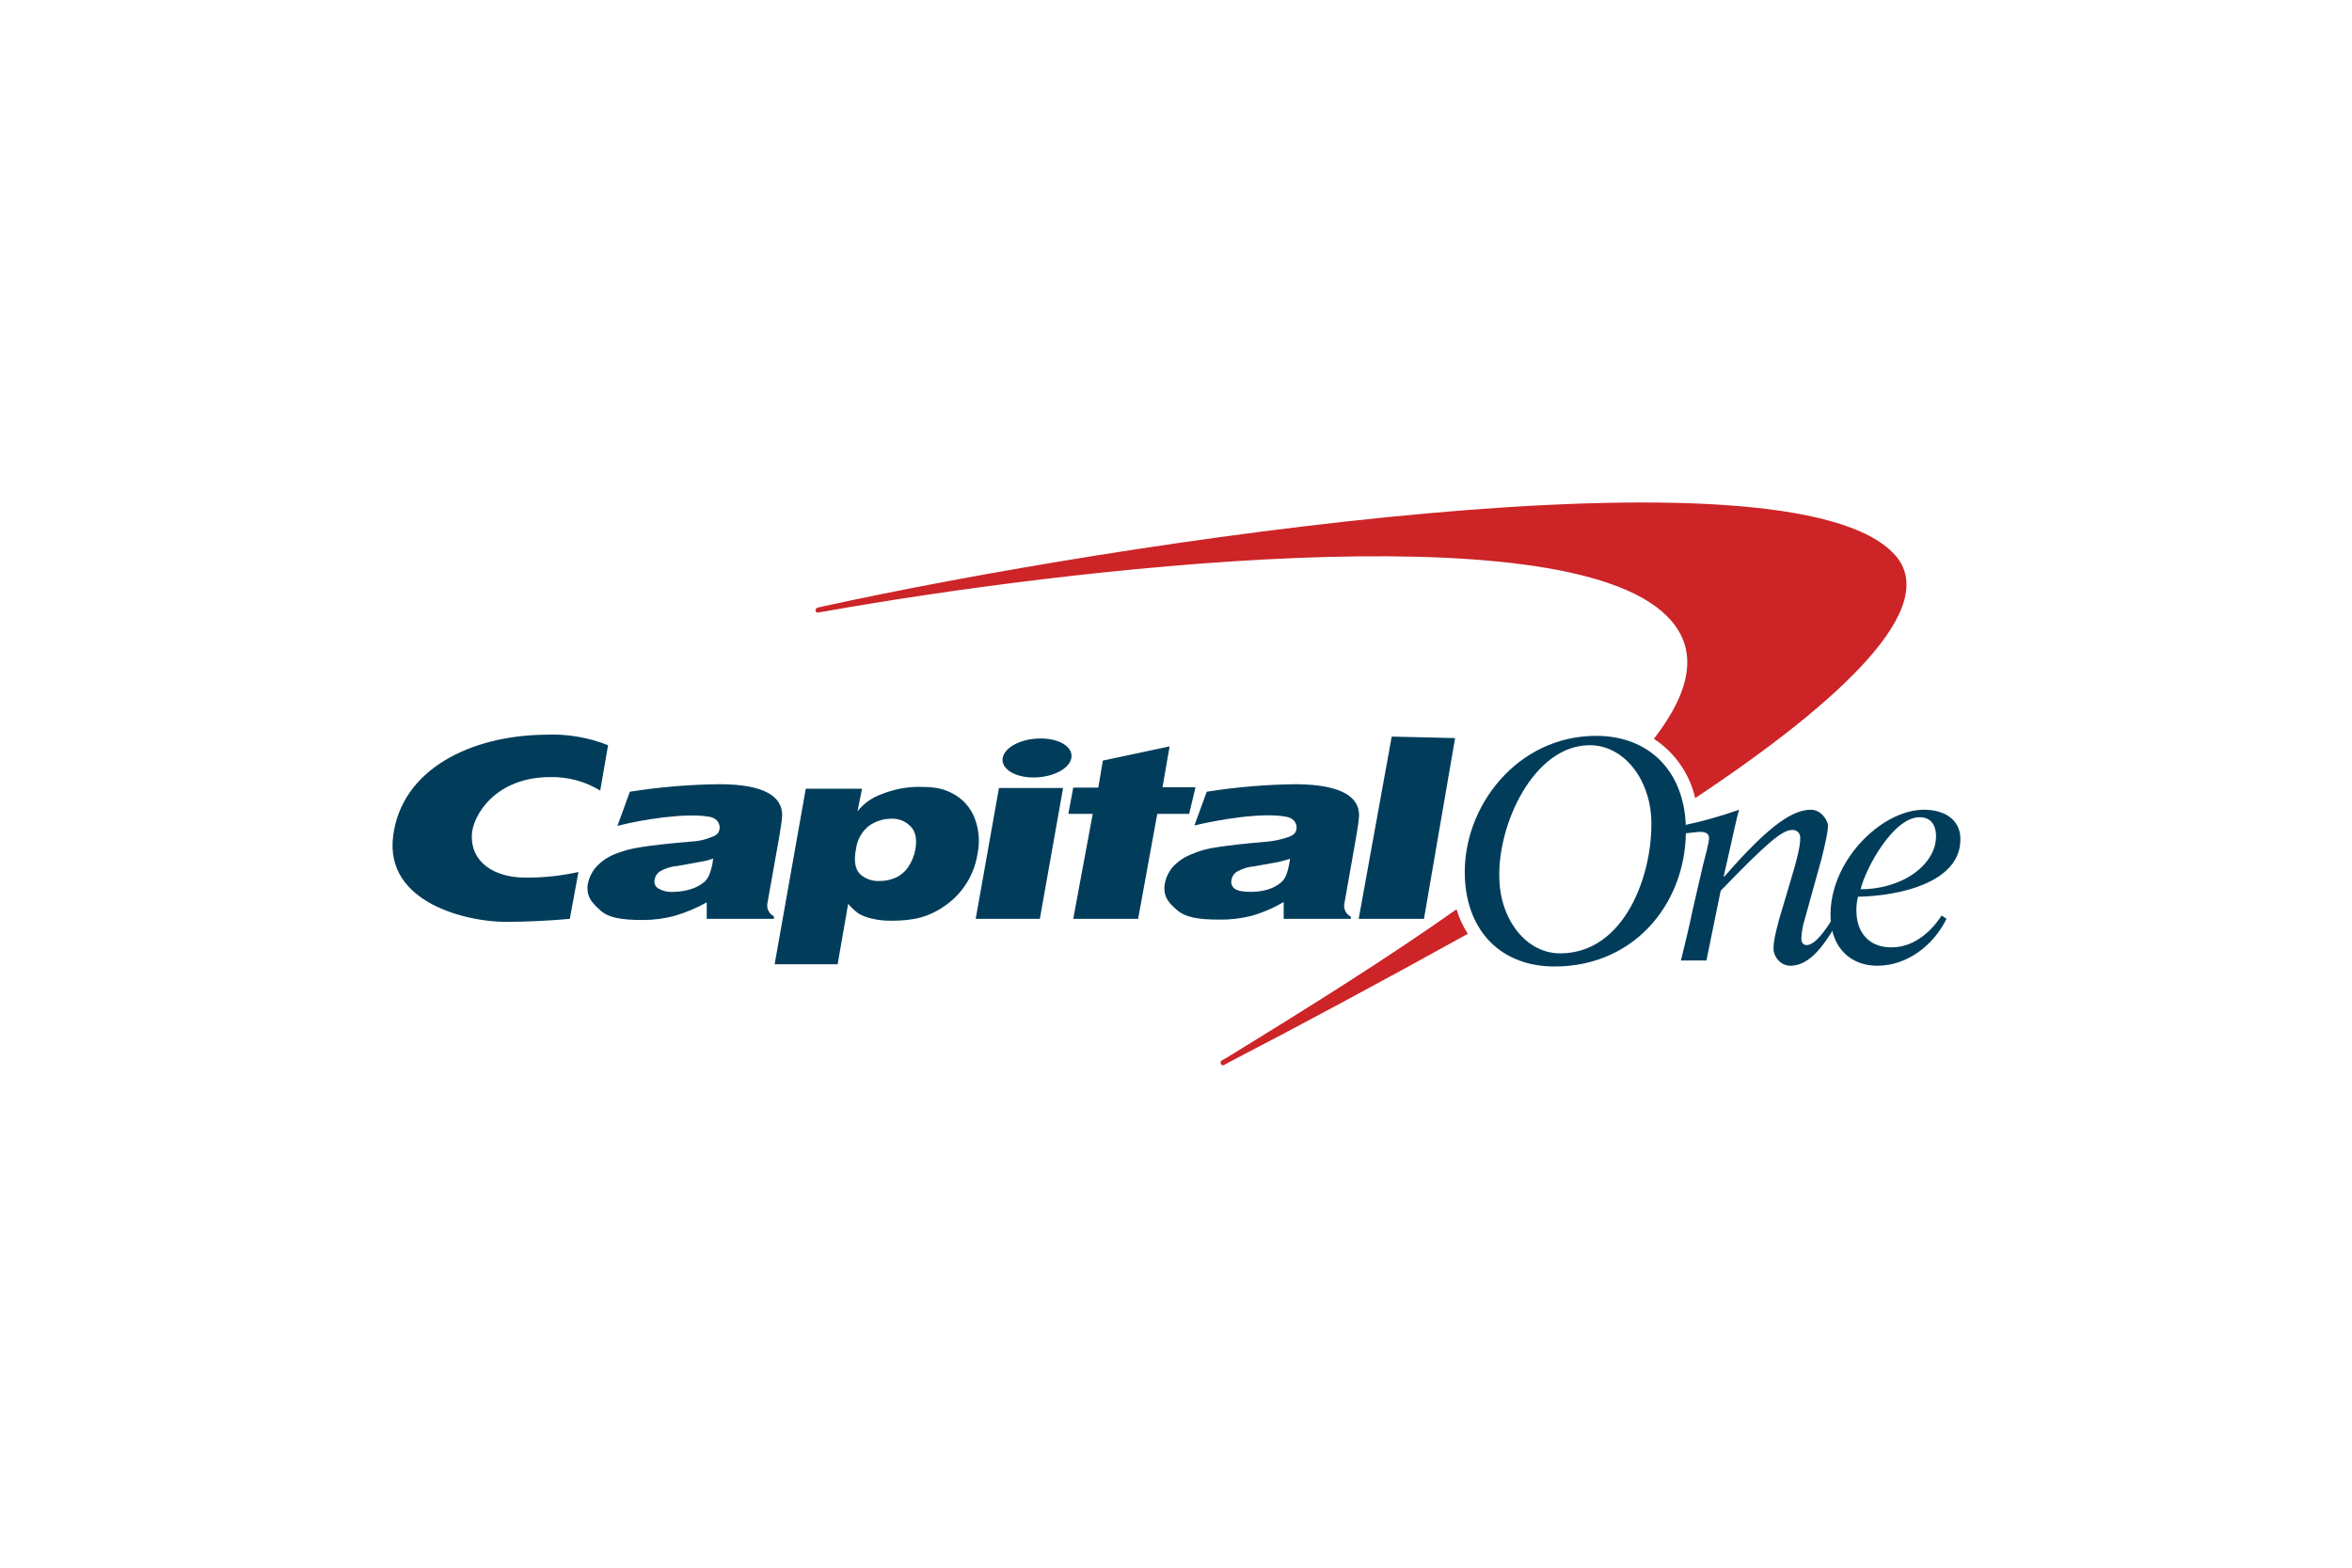
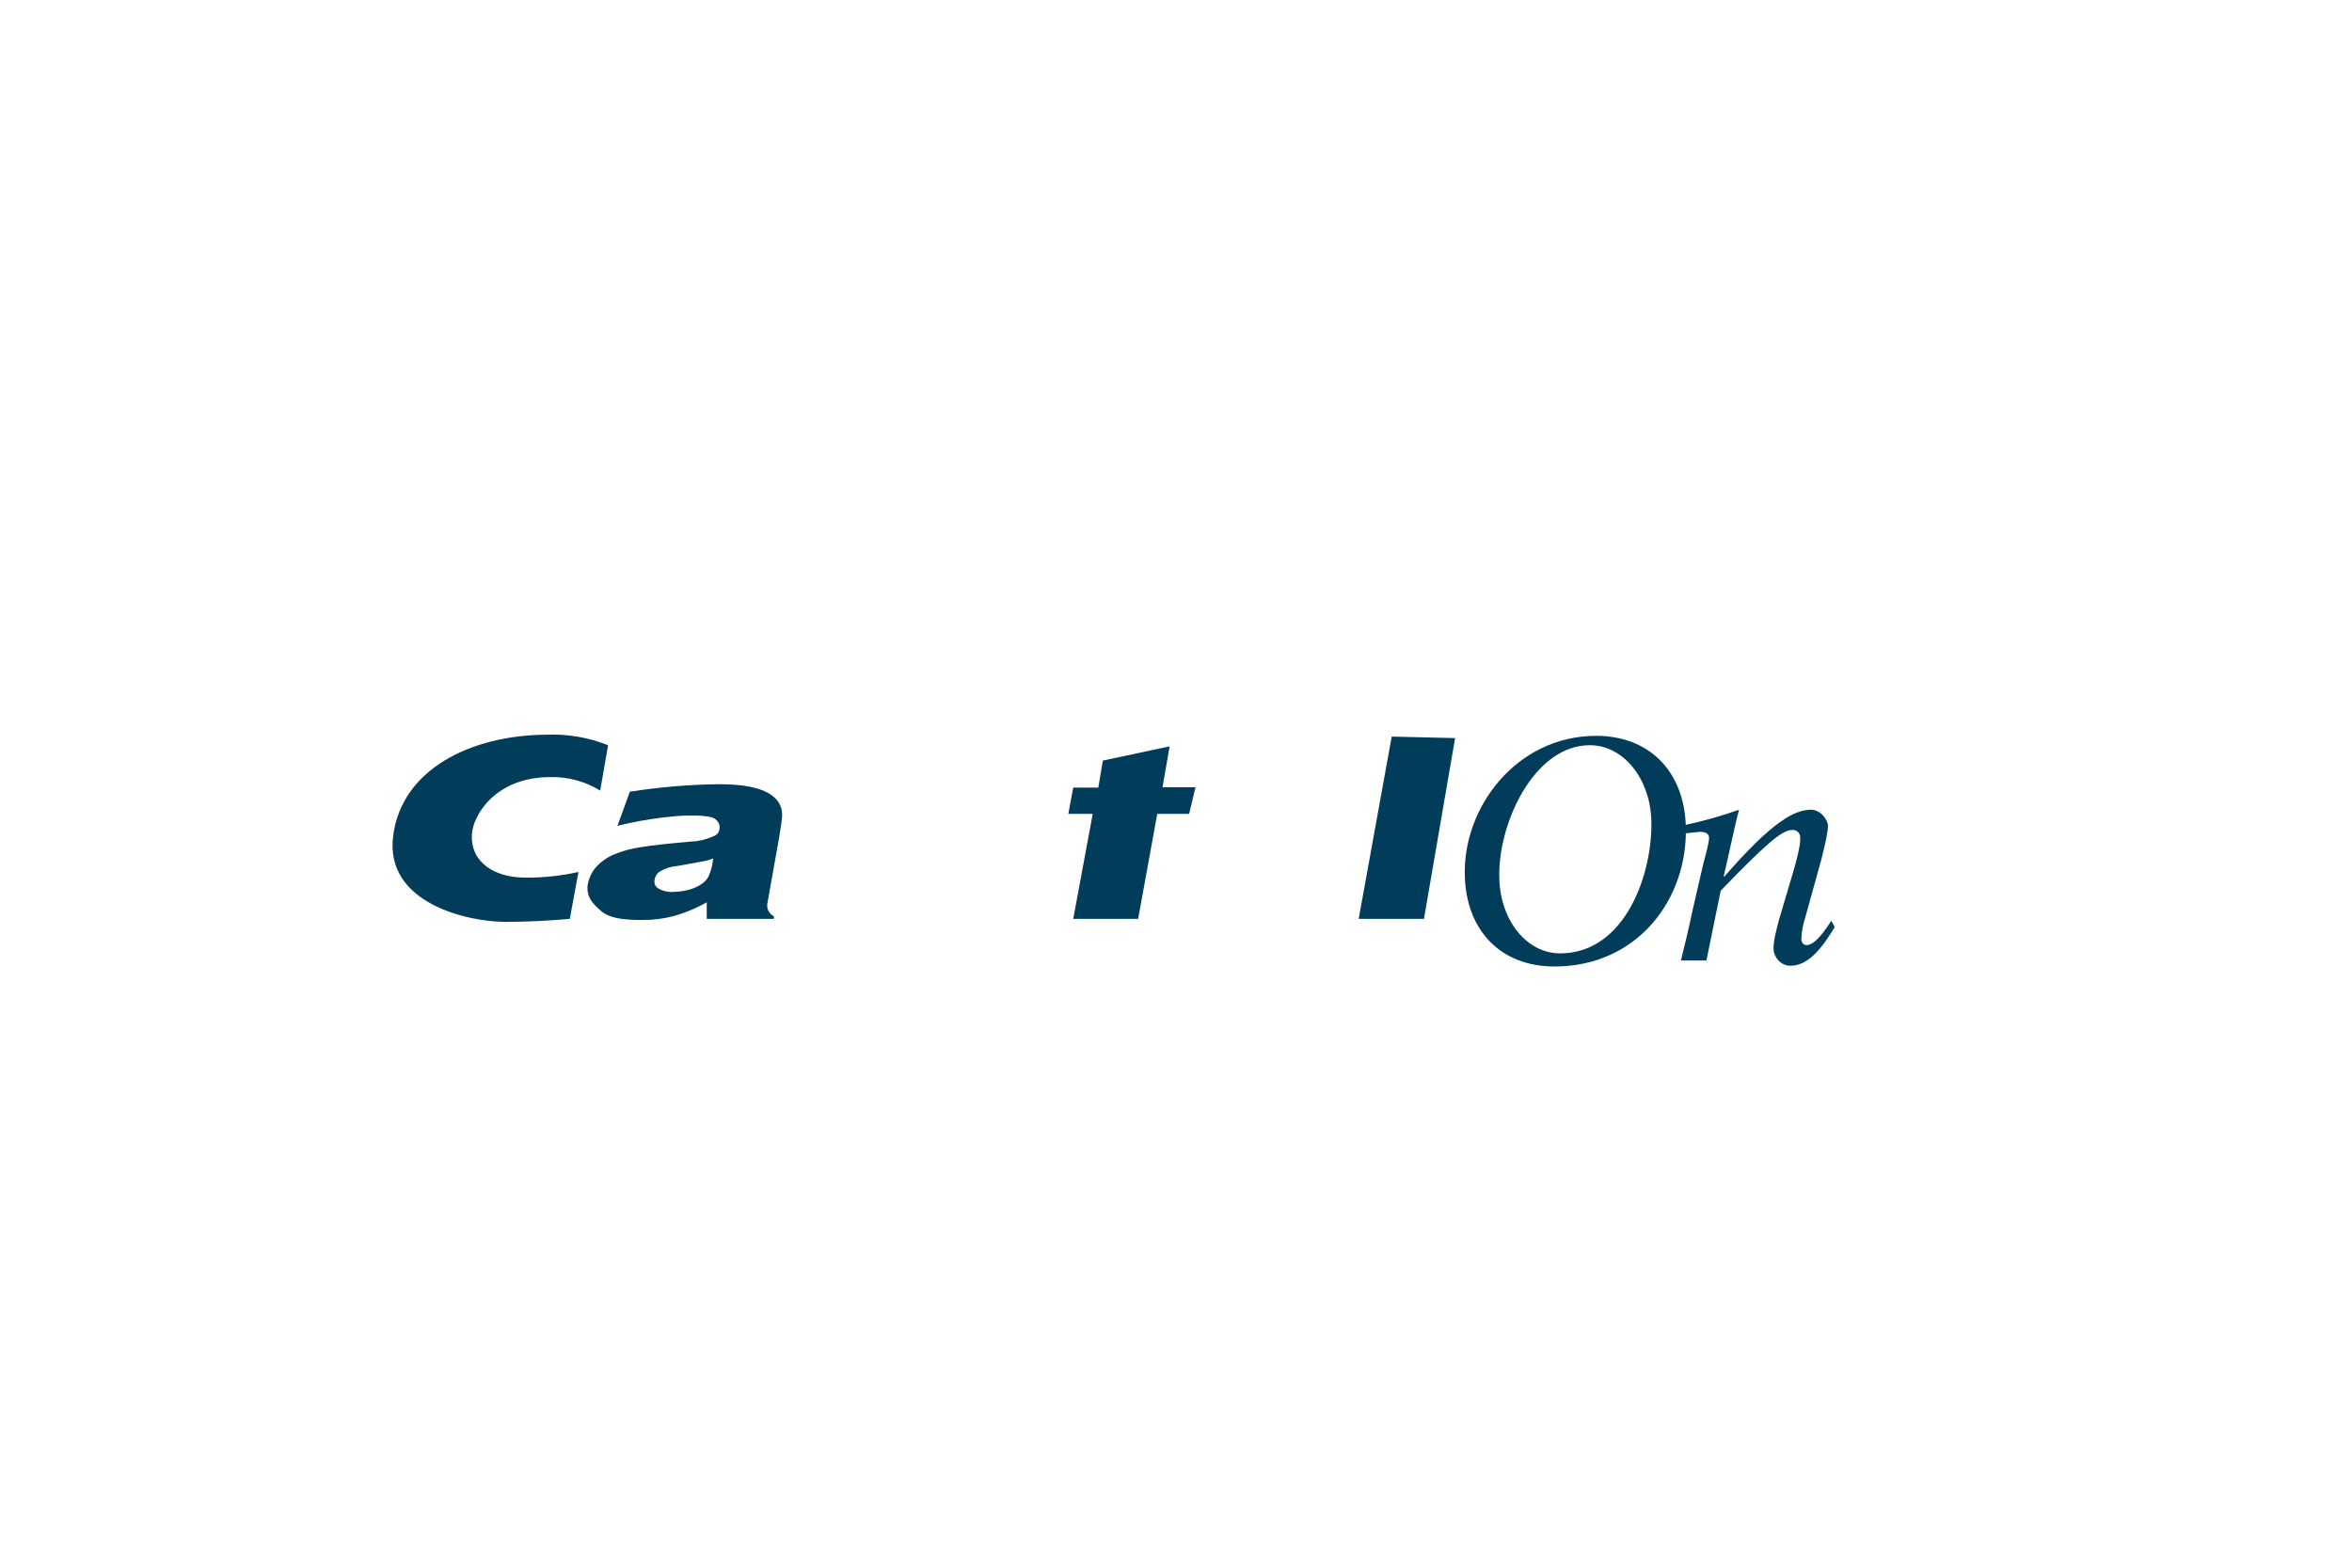
<svg xmlns="http://www.w3.org/2000/svg" fill="none" viewBox="0 0 147 98" height="98" width="147">
  <g clip-path="url(#clip0_1731_2100)">
-     <path fill="#CC2427" d="M91.038 56.854H91.014C86.841 59.808 81.918 62.903 76.596 66.162L76.385 66.279C76.362 66.288 76.341 66.303 76.324 66.322C76.308 66.34 76.296 66.362 76.289 66.386C76.282 66.41 76.281 66.435 76.285 66.46C76.29 66.484 76.299 66.507 76.314 66.527C76.329 66.547 76.348 66.564 76.37 66.576C76.392 66.587 76.416 66.594 76.441 66.595C76.466 66.596 76.49 66.591 76.513 66.581C76.536 66.571 76.556 66.556 76.572 66.537L76.736 66.443C81.261 64.099 86.442 61.309 91.647 58.425L91.741 58.378C91.434 57.907 91.197 57.394 91.038 56.854ZM118.421 34.675C111.857 27.431 69.515 33.948 51.533 37.887L51.111 37.981C51.07 37.992 51.033 38.016 51.008 38.05C50.982 38.084 50.969 38.126 50.97 38.168C50.972 38.19 50.98 38.21 50.991 38.228C51.002 38.246 51.017 38.261 51.035 38.273C51.053 38.284 51.074 38.291 51.095 38.293C51.116 38.295 51.138 38.293 51.158 38.286L51.58 38.215C66.491 35.566 97.508 31.885 104.167 38.497C106.207 40.513 105.738 43.115 103.37 46.187C104.677 47.041 105.601 48.369 105.949 49.891C115.162 43.772 121.352 37.91 118.421 34.675Z" />
    <path fill="#013D5B" d="M93.71 54.955C93.781 57.511 95.398 59.597 97.508 59.597C101.588 59.597 103.323 54.58 103.206 51.227C103.112 48.672 101.471 46.585 99.361 46.585C95.844 46.585 93.57 51.579 93.71 54.955ZM91.553 54.814C91.389 50.454 94.812 45.999 99.759 45.999C103.088 45.999 105.245 48.226 105.362 51.602C105.527 56.198 102.338 60.418 97.157 60.418C93.828 60.418 91.671 58.214 91.553 54.814Z" />
    <path fill="#013D5B" d="M44.57 53.666C44.351 53.754 44.123 53.817 43.89 53.853L42.342 54.134C41.963 54.161 41.594 54.274 41.264 54.463C41.169 54.521 41.088 54.599 41.027 54.693C40.967 54.786 40.927 54.892 40.912 55.002C40.888 55.105 40.898 55.213 40.94 55.31C40.982 55.407 41.055 55.488 41.147 55.541C41.446 55.709 41.789 55.782 42.131 55.752C42.481 55.745 42.828 55.69 43.163 55.588C43.471 55.498 43.758 55.346 44.007 55.143C44.171 54.998 44.293 54.812 44.359 54.603C44.472 54.302 44.544 53.986 44.57 53.666ZM48.884 50.993C48.86 51.391 48.79 51.743 48.696 52.353L47.969 56.432C47.931 56.597 47.949 56.77 48.021 56.924C48.094 57.077 48.216 57.201 48.368 57.276V57.44H44.171V56.409C43.534 56.767 42.857 57.05 42.155 57.253C41.505 57.428 40.835 57.515 40.162 57.511C38.802 57.511 38.029 57.37 37.513 56.901C36.997 56.432 36.692 56.104 36.716 55.424C36.766 54.983 36.945 54.567 37.231 54.228C37.537 53.886 37.913 53.614 38.333 53.431C38.873 53.202 39.441 53.045 40.021 52.962C40.748 52.845 41.78 52.728 43.163 52.611C43.632 52.596 44.093 52.493 44.523 52.306C44.828 52.188 44.921 52.071 44.968 51.837C45.015 51.602 44.921 51.18 44.359 51.063C42.858 50.782 40.045 51.251 38.591 51.626L39.365 49.492C41.219 49.199 43.092 49.042 44.968 49.023C47.946 49.023 48.907 49.891 48.884 50.993Z" />
-     <path fill="#013D5B" d="M60.981 57.44L62.435 49.258H66.444L64.99 57.44H60.981ZM62.669 47.382C62.786 46.702 63.842 46.163 65.037 46.163C66.233 46.163 67.077 46.702 66.96 47.382C66.842 48.062 65.787 48.602 64.592 48.602C63.396 48.602 62.552 48.039 62.669 47.382Z" />
-     <path fill="#013D5B" d="M80.628 53.689L79.948 53.877L78.377 54.158C78.006 54.188 77.646 54.3 77.322 54.486C77.228 54.539 77.147 54.613 77.086 54.703C77.025 54.792 76.986 54.895 76.971 55.002C76.943 55.106 76.948 55.216 76.986 55.317C77.024 55.418 77.092 55.505 77.182 55.565C77.393 55.705 77.721 55.752 78.19 55.752C78.538 55.753 78.886 55.706 79.221 55.611C79.53 55.521 79.817 55.37 80.065 55.166C80.23 55.022 80.351 54.835 80.417 54.627C80.516 54.321 80.587 54.007 80.628 53.689ZM84.942 50.993C84.919 51.391 84.848 51.767 84.754 52.353L84.028 56.456C83.989 56.62 84.007 56.794 84.08 56.947C84.152 57.1 84.274 57.224 84.426 57.3V57.44H80.23V56.385C79.598 56.761 78.92 57.053 78.213 57.253C77.555 57.421 76.877 57.5 76.197 57.487C74.861 57.487 74.087 57.346 73.548 56.877C73.008 56.409 72.751 56.08 72.774 55.424C72.819 54.975 72.998 54.55 73.29 54.205C73.596 53.87 73.972 53.606 74.392 53.431C74.921 53.195 75.482 53.037 76.056 52.962C76.807 52.845 77.838 52.728 79.221 52.611C79.686 52.566 80.142 52.463 80.581 52.306C80.863 52.188 80.98 52.071 81.027 51.837C81.074 51.602 80.98 51.18 80.417 51.063C78.917 50.758 76.103 51.251 74.65 51.602L75.423 49.492C77.277 49.197 79.15 49.041 81.027 49.023C84.004 49.047 84.965 49.914 84.942 50.993Z" />
    <path fill="#013D5B" d="M36.153 54.51C35.06 54.754 33.943 54.872 32.824 54.861C30.925 54.861 29.401 53.923 29.494 52.165C29.541 51.016 30.925 48.578 34.395 48.578C35.494 48.553 36.577 48.846 37.513 49.422L38.005 46.585C36.754 46.088 35.411 45.864 34.066 45.929C29.494 45.976 25.11 48.039 24.571 52.259C24.032 56.479 29.26 57.628 31.581 57.628C32.917 57.628 34.324 57.557 35.614 57.44L36.153 54.51Z" />
    <path fill="#013D5B" d="M68.648 49.211L68.929 47.546L73.102 46.656L72.657 49.211H74.72L74.321 50.876H72.329L71.133 57.44H67.077L68.296 50.876H66.772L67.077 49.234H68.648V49.211Z" />
    <path fill="#013D5B" d="M88.998 57.44H84.918L86.982 46.046L90.944 46.14L88.998 57.44Z" />
-     <path fill="#013D5B" d="M55.706 51.18C55.192 51.182 54.691 51.346 54.276 51.649C53.85 52.004 53.574 52.506 53.502 53.056C53.362 53.783 53.432 54.275 53.713 54.603C53.877 54.763 54.072 54.886 54.286 54.967C54.499 55.048 54.728 55.084 54.956 55.072C55.311 55.079 55.663 55.007 55.987 54.861C56.3 54.717 56.568 54.49 56.761 54.205C56.98 53.879 57.132 53.512 57.206 53.126C57.324 52.47 57.23 52.001 56.925 51.673C56.77 51.507 56.58 51.378 56.37 51.293C56.159 51.208 55.933 51.169 55.706 51.18ZM48.415 60.277L50.361 49.305H53.877L53.596 50.711C53.981 50.23 54.492 49.864 55.073 49.656C55.796 49.361 56.567 49.202 57.347 49.188C58.262 49.188 58.824 49.234 59.504 49.586C60.149 49.91 60.65 50.461 60.911 51.133C61.187 51.842 61.252 52.616 61.098 53.361C61.001 54 60.776 54.614 60.438 55.166C60.1 55.717 59.655 56.196 59.129 56.573C58.051 57.346 57.089 57.557 55.706 57.557C55.288 57.565 54.87 57.518 54.464 57.417C54.184 57.356 53.915 57.253 53.666 57.112C53.423 56.937 53.203 56.732 53.01 56.502L52.353 60.277H48.415Z" />
-     <path fill="#013D5B" d="M121 52.188C120.977 51.532 120.649 51.087 119.969 51.087C118.328 51.087 116.593 54.298 116.288 55.588C118.961 55.588 121.071 53.994 121 52.188ZM121.352 57.229L121.657 57.44C120.86 59.058 119.242 60.371 117.319 60.371C115.749 60.371 114.483 59.339 114.412 57.393C114.272 53.877 117.577 50.618 120.25 50.618C121.399 50.618 122.477 51.133 122.524 52.376C122.618 55.166 118.703 56.01 116.124 56.057C116.039 56.394 116.008 56.742 116.03 57.089C116.077 58.261 116.78 59.222 118.21 59.222C119.64 59.222 120.719 58.214 121.352 57.229Z" />
    <path fill="#013D5B" d="M105.316 52.095L106.23 52.001C106.535 52.001 106.793 52.071 106.816 52.353C106.84 52.634 106.511 53.759 106.441 54.064L105.808 56.807C105.574 57.932 105.292 59.105 105.058 60.043H106.652L107.543 55.682C110.309 52.822 111.364 51.884 111.997 51.884C112.067 51.876 112.137 51.885 112.203 51.908C112.269 51.931 112.329 51.969 112.379 52.018C112.428 52.068 112.466 52.128 112.489 52.194C112.512 52.26 112.521 52.33 112.513 52.4C112.537 52.892 112.208 54.041 112.115 54.369L111.177 57.534C110.989 58.261 110.825 58.894 110.849 59.363C110.872 59.832 111.294 60.371 111.904 60.371C113.076 60.371 113.943 59.152 114.67 57.956L114.459 57.557C114.154 58.026 113.474 59.081 112.912 59.081C112.748 59.081 112.584 58.964 112.584 58.683C112.602 58.244 112.681 57.81 112.818 57.393L113.85 53.666C114.107 52.634 114.248 51.977 114.248 51.626C114.248 51.274 113.803 50.618 113.193 50.618C112.138 50.618 110.731 51.391 107.777 54.791H107.73L108.106 53.126C108.317 52.212 108.504 51.274 108.692 50.618C107.581 51.012 106.445 51.334 105.292 51.579L105.316 52.095Z" />
  </g>
  <defs>
    <clipPath id="clip0_1731_2100">
      <rect transform="translate(24.524 31.416)" fill="white" height="35.167" width="98" />
    </clipPath>
  </defs>
</svg>